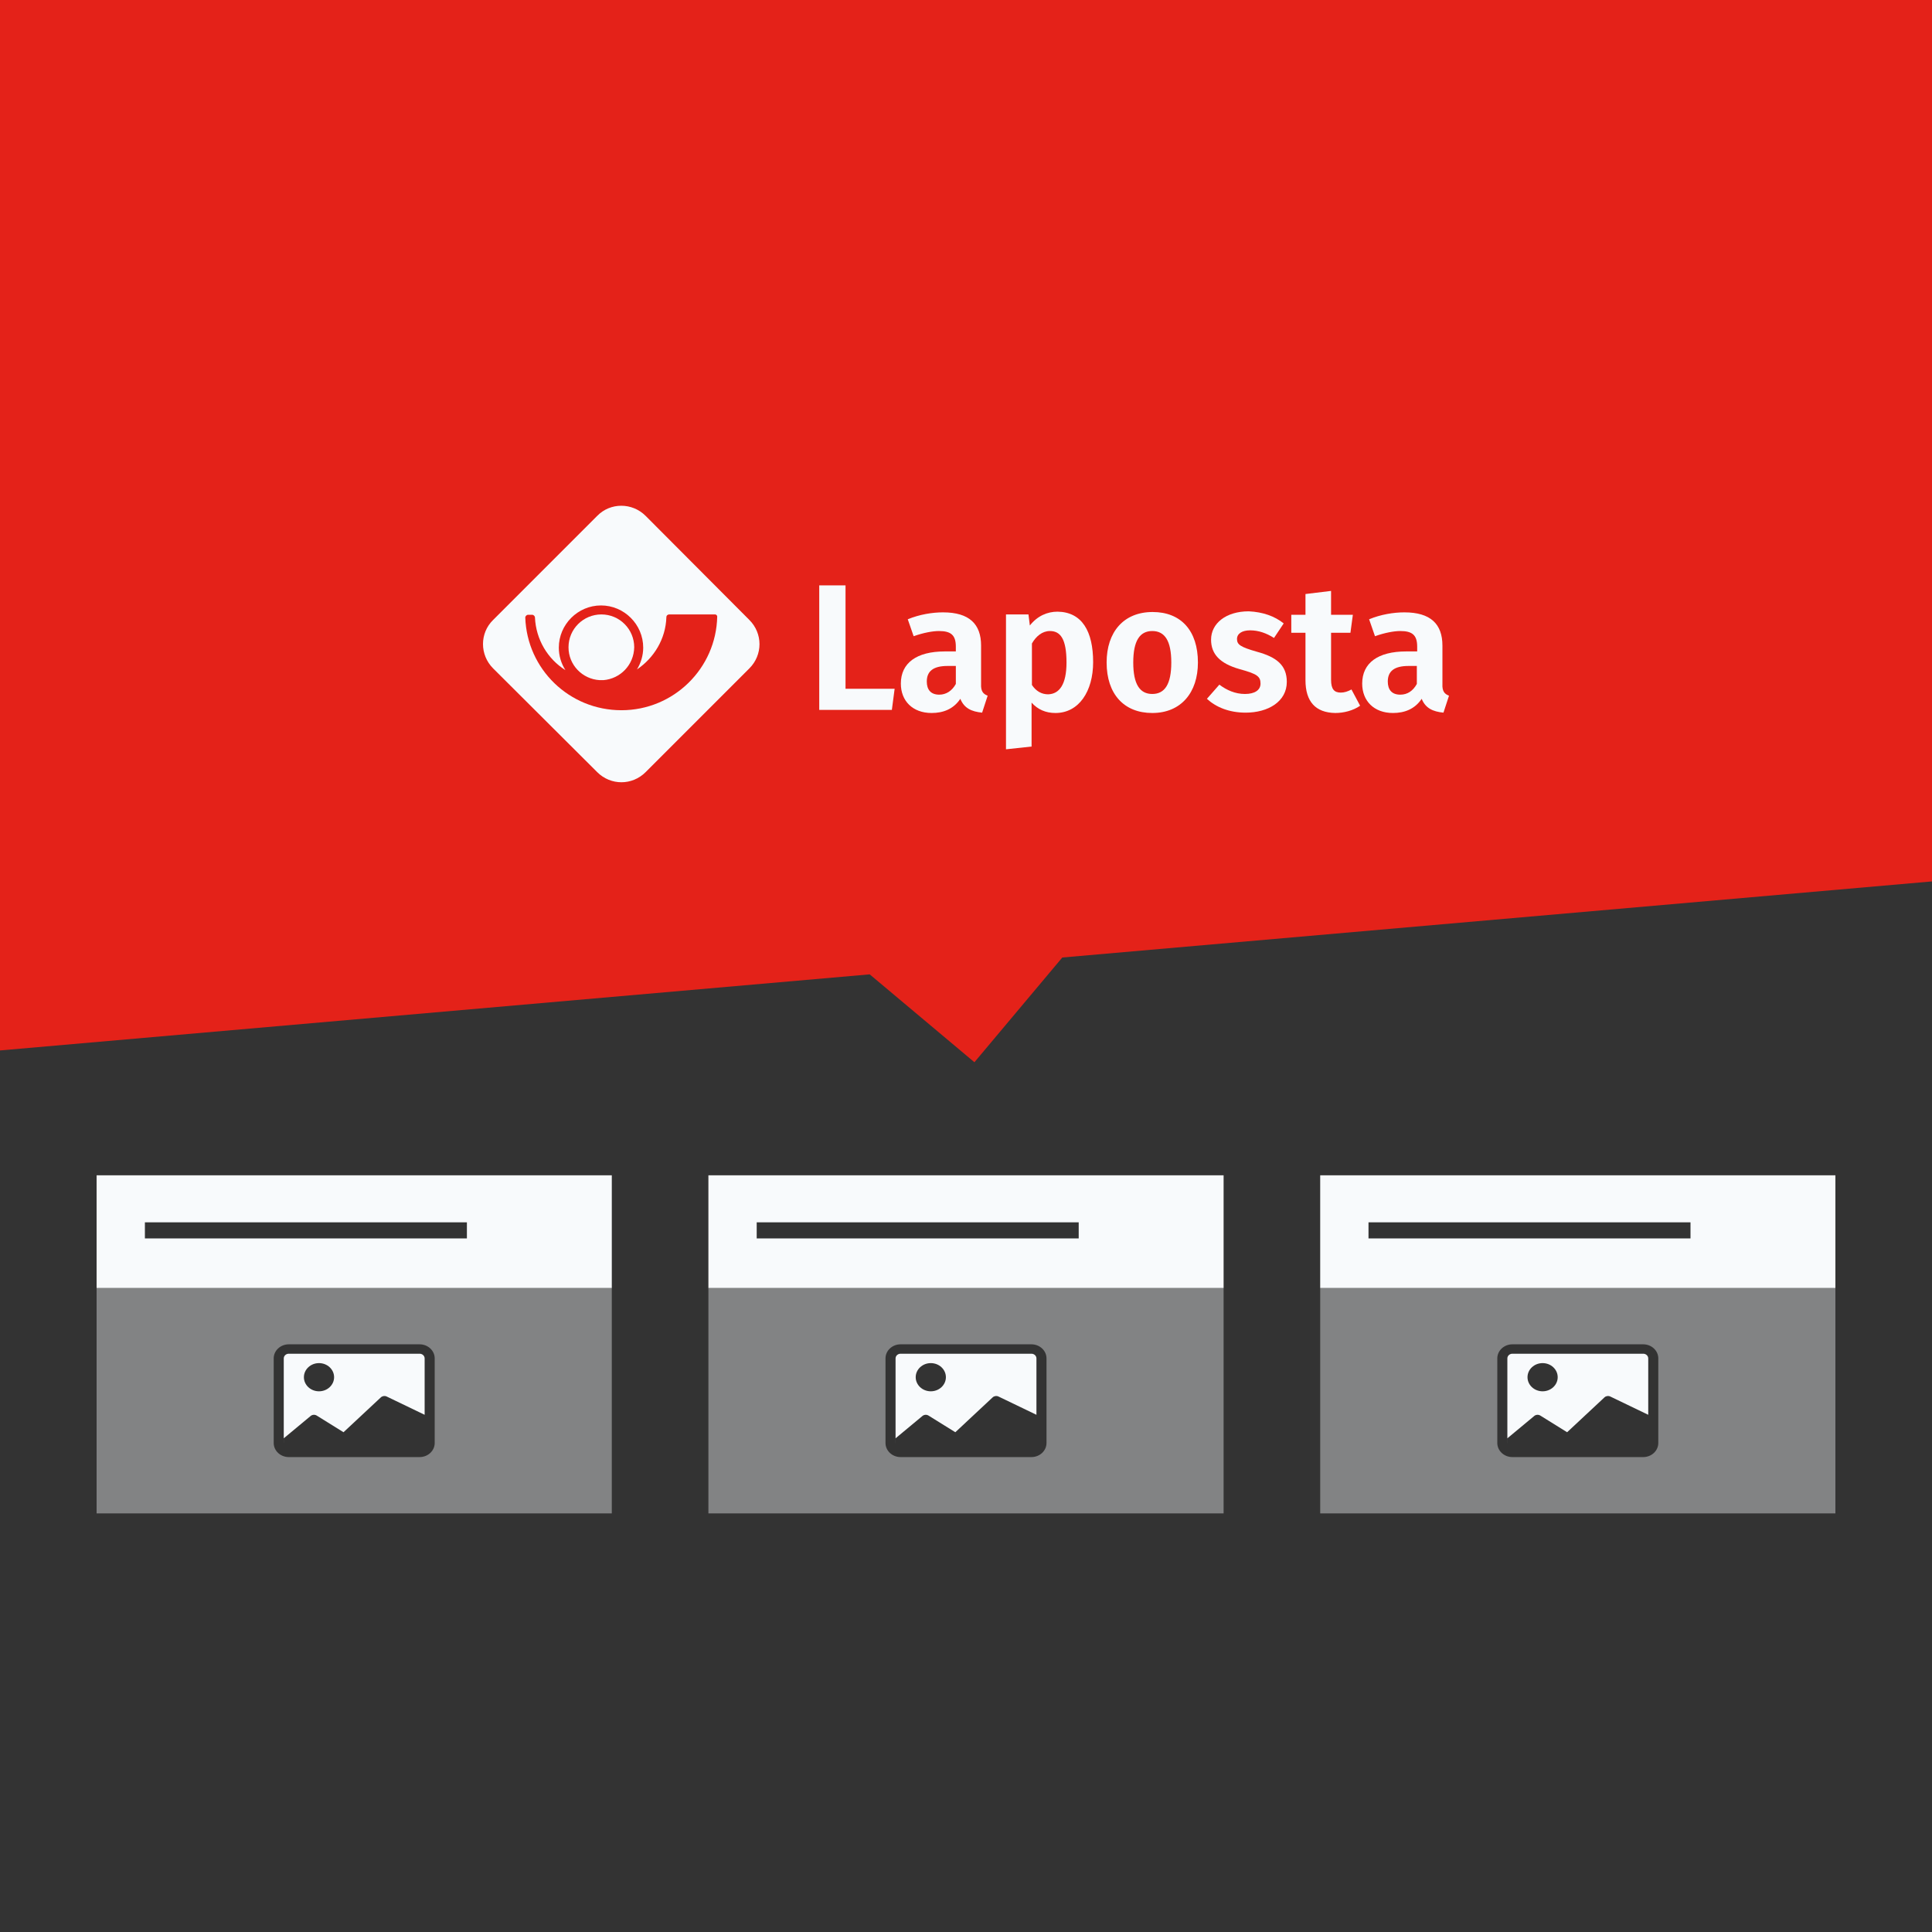
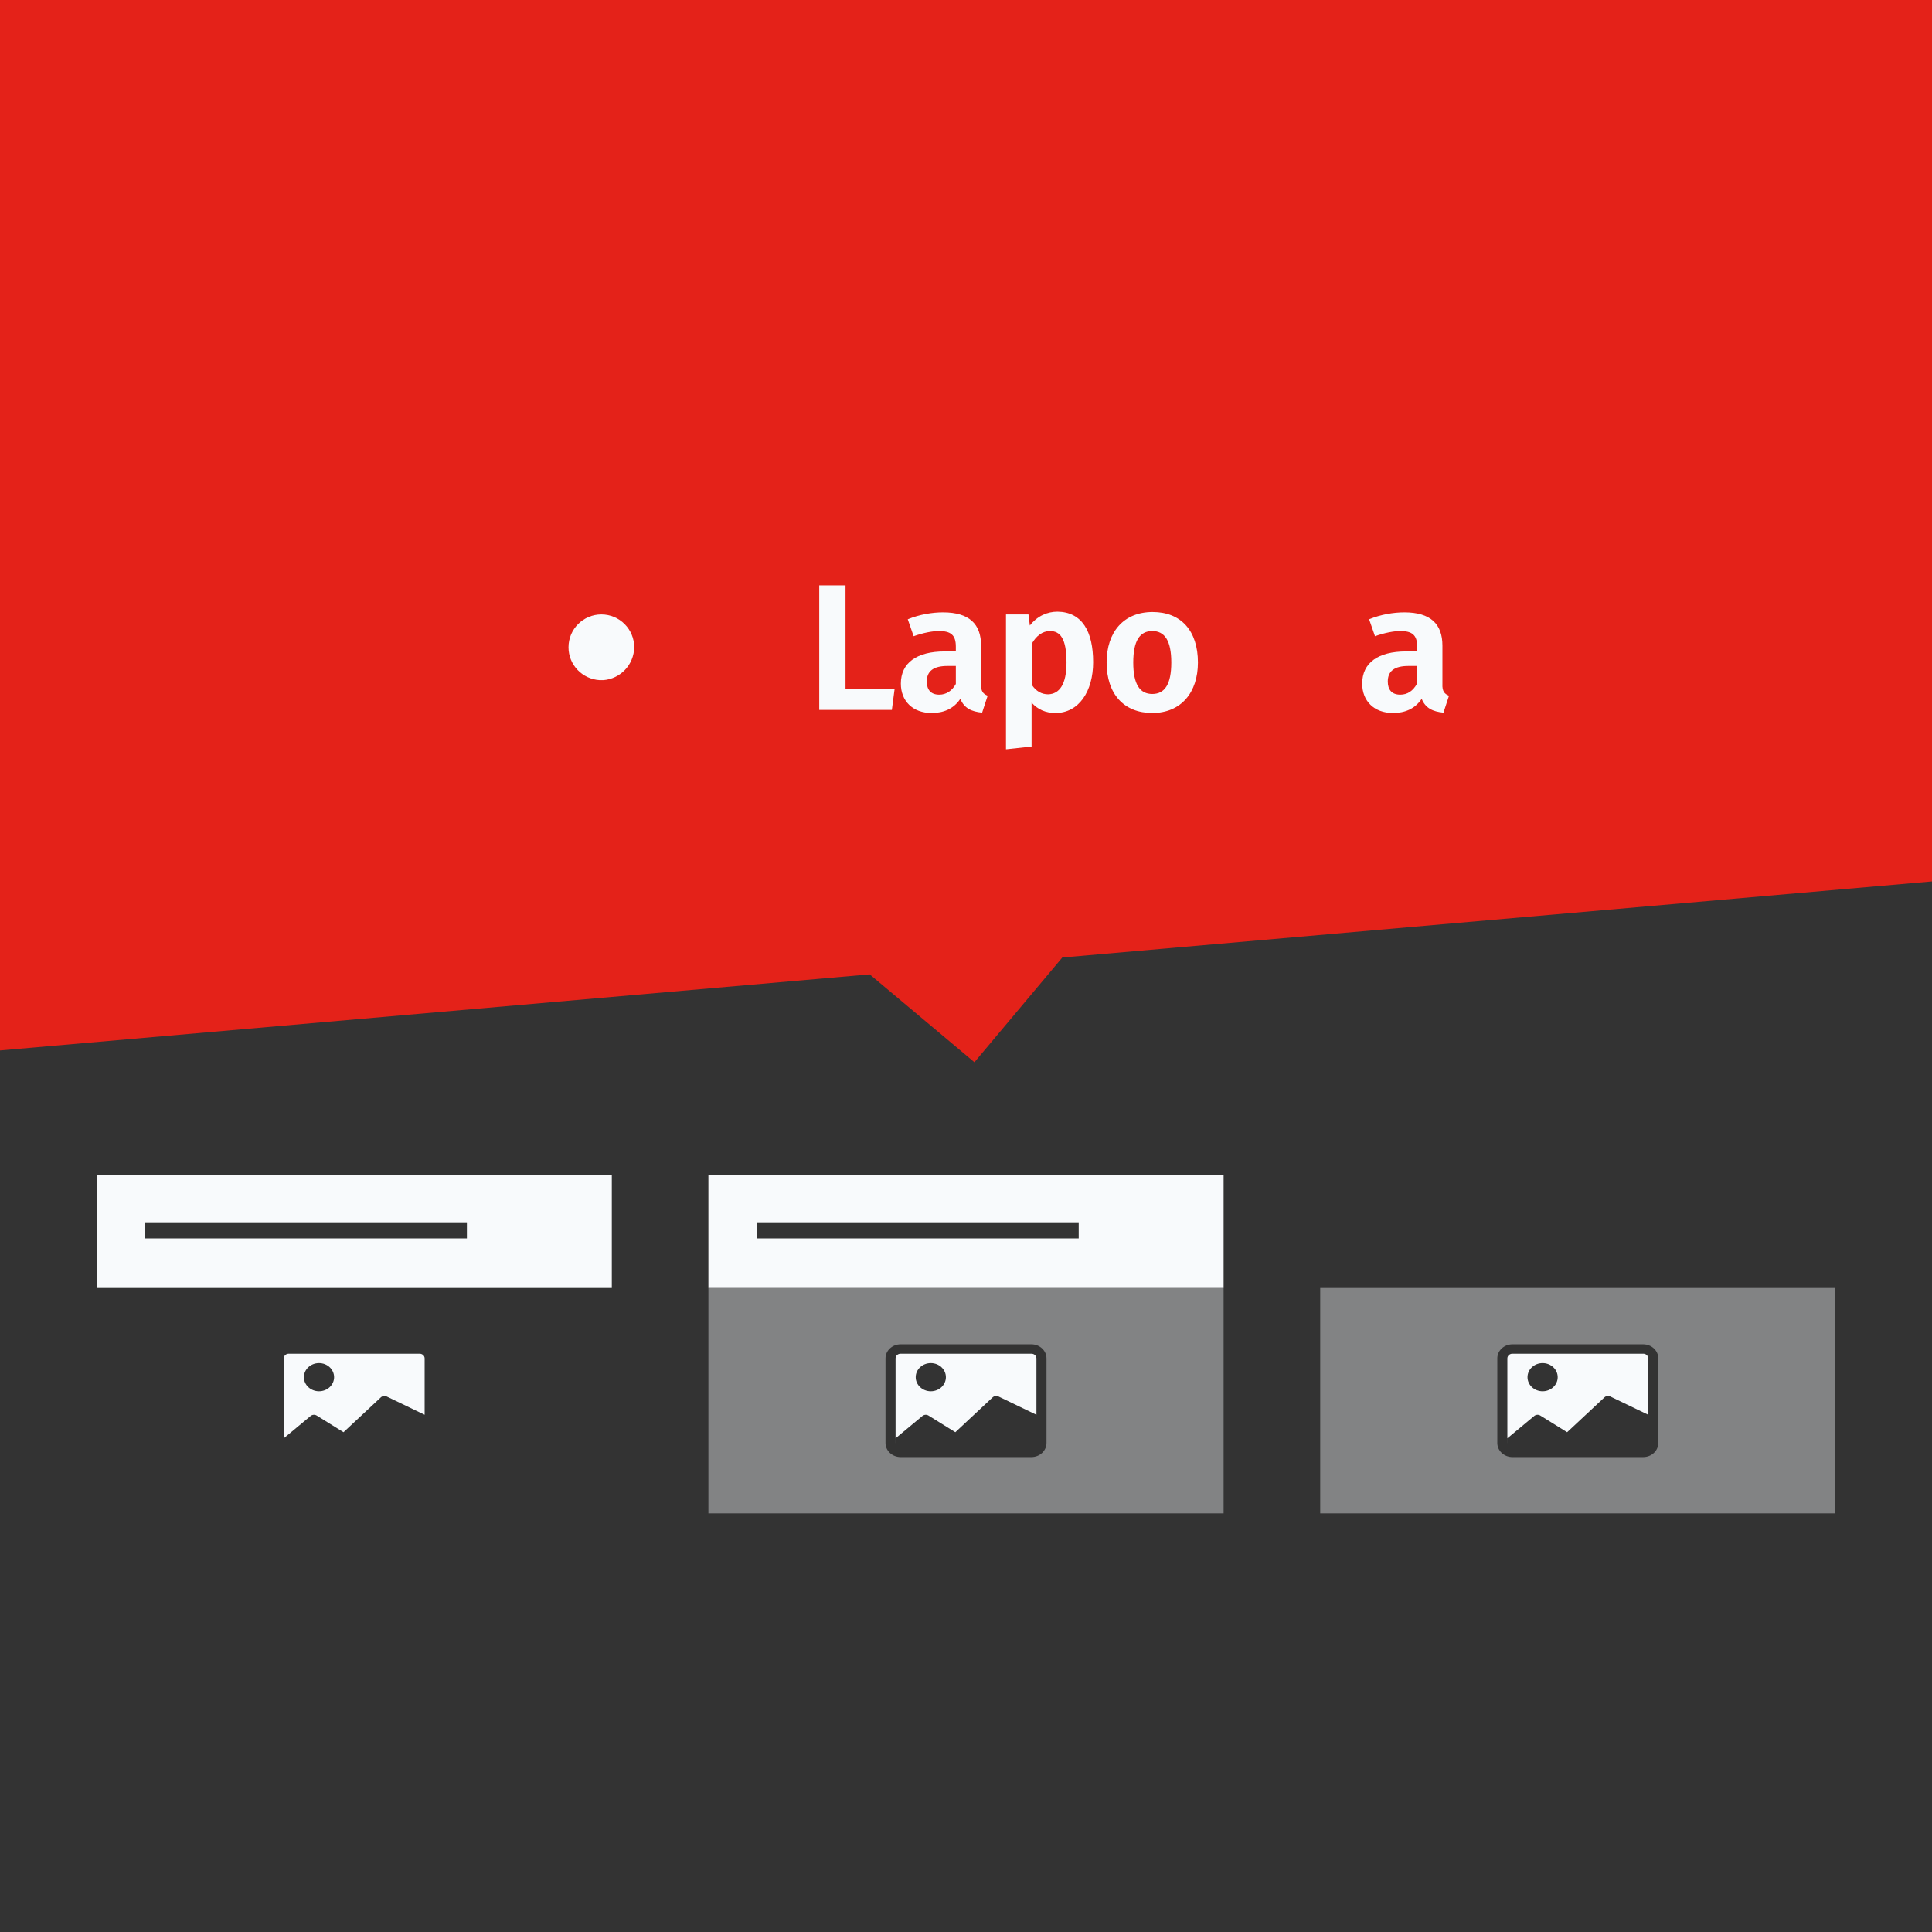
<svg xmlns="http://www.w3.org/2000/svg" id="Laag_1" data-name="Laag 1" width="1200" height="1200" viewBox="0 0 1200 1200">
  <rect x="0" y="0" width="1200" height="1200" fill="#333333" stroke="none" />
  <defs>
    <style>
      .cls-1, .cls-2 {
        fill: #f8fafc;
      }

      .cls-2 {
        opacity: .4;
      }

      .cls-3 {
        fill: #e42219;
      }
    </style>
  </defs>
  <polygon class="cls-3" points="0 0 0 200 0 652.449 540.268 605.182 540.228 605.229 605.229 659.772 659.772 594.771 659.724 594.731 1200 547.463 1200 200 1200 0 0 0" />
  <g>
    <g>
      <path class="cls-1" d="M525.168,427.817h30.502l-1.718,13.103h-45.109v-77.329h16.325s0,64.226,0,64.226Z" />
      <path class="cls-1" d="M613.452,432.113l-3.437,10.525c-6.659-.644-11.17-2.792-13.533-8.592-4.296,6.444-10.74,8.807-17.829,8.807-11.814,0-19.117-7.518-19.117-18.258,0-12.888,9.881-19.977,27.28-19.977h6.874v-3.007c0-7.303-3.222-9.666-10.525-9.666-3.866,0-9.666,1.074-15.681,3.222l-3.652-10.525c7.303-3.007,15.251-4.296,21.91-4.296,16.325,0,23.628,7.303,23.628,20.621v23.843c-.215,4.511,1.289,6.229,4.081,7.303ZM593.69,424.81v-11.17h-5.155c-8.807,0-12.888,3.222-12.888,9.666,0,5.155,2.578,8.162,7.733,8.162,4.296,0,7.948-2.363,10.31-6.659Z" />
      <path class="cls-1" d="M678.967,411.277c0,18.044-8.807,31.576-23.414,31.576-6.014,0-10.955-2.148-14.821-6.444v27.28l-15.896,1.718v-83.773h13.962l.859,6.874c4.726-6.014,10.955-8.592,17.184-8.592,15.251.215,22.125,12.244,22.125,31.361ZM662.427,411.492c0-14.821-3.866-19.547-10.311-19.547-4.726,0-8.592,3.222-11.17,7.733v25.776c2.578,3.866,6.014,5.8,10.096,5.8,6.874-.215,11.385-6.014,11.385-19.762Z" />
      <path class="cls-1" d="M744.053,411.492c0,18.688-10.525,31.361-28.354,31.361-17.614,0-28.354-11.814-28.354-31.361,0-18.903,10.525-31.361,28.569-31.361,17.614,0,28.139,11.599,28.139,31.361ZM703.884,411.492c0,13.533,4.081,19.547,11.814,19.547s11.814-6.014,11.814-19.547-4.081-19.547-11.814-19.547c-7.733,0-11.814,6.014-11.814,19.547Z" />
-       <path class="cls-1" d="M797.324,387.219l-6.014,9.022c-4.726-3.007-9.666-4.726-14.821-4.726s-8.162,2.148-8.162,5.37c0,3.437,1.933,4.941,12.459,7.948,11.814,3.222,18.473,8.162,18.473,18.688,0,12.244-11.599,19.117-25.562,19.117-10.311,0-18.473-3.437-24.058-8.592l7.733-8.807c4.511,3.437,9.881,5.8,15.896,5.8s9.666-2.363,9.666-6.444c0-4.511-2.148-6.014-13.103-9.022-12.029-3.437-17.614-9.237-17.614-18.258,0-10.096,9.237-17.614,23.414-17.614,8.807.43,16.11,3.007,21.695,7.518Z" />
-       <path class="cls-1" d="M844.795,438.342c-4.296,3.007-10.096,4.511-15.466,4.511-12.244-.215-18.473-7.088-18.473-20.406v-29.428h-8.807v-11.17h8.807v-12.888l15.896-1.933v14.821h13.533l-1.504,11.17h-12.029v29.213c0,5.8,1.933,7.948,6.014,7.948,2.148,0,4.296-.644,6.659-1.933l5.37,10.096Z" />
      <path class="cls-1" d="M900,432.113l-3.437,10.525c-6.659-.644-11.17-2.792-13.533-8.592-4.296,6.444-10.74,8.807-17.829,8.807-11.814,0-19.117-7.518-19.117-18.258,0-12.888,9.881-19.977,27.28-19.977h6.874v-3.007c0-7.303-3.222-9.666-10.525-9.666-3.866,0-9.666,1.074-15.681,3.222l-3.652-10.525c7.303-3.007,15.251-4.296,21.91-4.296,16.325,0,23.628,7.303,23.628,20.621v23.843c-.215,4.511,1.289,6.229,4.081,7.303ZM880.023,424.81v-11.17h-5.155c-8.807,0-12.888,3.222-12.888,9.666,0,5.155,2.578,8.162,7.733,8.162,4.511,0,7.948-2.363,10.31-6.659Z" />
    </g>
    <g>
      <path class="cls-1" d="M373.517,381.634c-11.17,0-20.406,9.022-20.406,20.406,0,10.955,8.592,19.762,19.332,20.406h2.363c10.525-.859,18.903-9.451,19.117-20.406,0-11.17-9.022-20.406-20.406-20.406Z" />
-       <path class="cls-1" d="M465.452,385.071l-64.441-64.656c-8.377-8.377-21.91-8.377-30.073,0l-64.656,64.656c-8.377,8.162-8.377,21.695,0,30.073l64.656,64.441c8.377,8.377,21.695,8.377,30.073,0l64.441-64.441c8.377-8.377,8.377-21.695,0-30.073ZM385.975,441.135c-32.435,0-58.641-25.562-59.715-57.567,0-.859.859-1.718,1.718-1.718h2.578c.859,0,1.718.859,1.718,1.718.644,13.747,7.948,25.776,18.903,32.65-2.578-4.081-4.081-8.807-4.081-13.962,0-14.392,11.814-26.206,26.206-26.206s26.206,11.814,26.206,26.206c0,4.941-1.504,9.666-3.866,13.533,10.525-7.088,17.829-18.903,18.258-32.435,0-1.074.859-1.718,1.718-1.718h28.569c.644,0,1.289.644,1.289,1.289-.644,32.221-27.065,58.212-59.501,58.212Z" />
    </g>
  </g>
  <path class="cls-1" d="M60,730v70h320v-70H60ZM290,769.207H90v-10h200v10Z" />
  <path class="cls-1" d="M440,730v70h320v-70h-320ZM670,769.207h-200v-10h200v10Z" />
-   <path class="cls-1" d="M820,730v70h320v-70h-320ZM1050,769.207h-200v-10h200v10Z" />
  <path class="cls-1" d="M260.625,840.819h-81.25c-1.726,0-3.125,1.306-3.125,2.918v52.526l.013.234v-3.152l16.538-13.739c1.053-.98,2.7-1.131,3.938-.362l16.625,10.342,23.188-21.652c.952-.886,2.404-1.105,3.606-.543l23.594,11.363v-35.018c0-1.612-1.399-2.918-3.125-2.918ZM198.137,864.164c-5.178,0-9.375-3.919-9.375-8.754s4.197-8.754,9.375-8.754,9.375,3.92,9.375,8.754-4.197,8.754-9.375,8.754Z" />
-   <path class="cls-2" d="M60,800v140h320v-140H60ZM270,896.263c0,4.835-4.197,8.754-9.375,8.754h-81.25c-5.178,0-9.375-3.92-9.375-8.754v-52.526c0-4.835,4.197-8.754,9.375-8.754h81.25c5.178,0,9.375,3.919,9.375,8.754v52.526Z" />
  <path class="cls-1" d="M640.625,840.819h-81.25c-1.726,0-3.125,1.306-3.125,2.918v52.526l.013.234v-3.152l16.538-13.739c1.053-.98,2.7-1.131,3.938-.362l16.625,10.342,23.188-21.652c.952-.886,2.404-1.105,3.606-.543l23.594,11.363v-35.018c0-1.612-1.399-2.918-3.125-2.918ZM578.138,864.164c-5.178,0-9.375-3.919-9.375-8.754s4.197-8.754,9.375-8.754,9.375,3.92,9.375,8.754-4.197,8.754-9.375,8.754Z" />
  <path class="cls-2" d="M440,800v140h320v-140h-320ZM650,896.263c0,4.835-4.197,8.754-9.375,8.754h-81.25c-5.178,0-9.375-3.92-9.375-8.754v-52.526c0-4.835,4.197-8.754,9.375-8.754h81.25c5.178,0,9.375,3.919,9.375,8.754v52.526Z" />
  <path class="cls-1" d="M1020.625,840.819h-81.25c-1.726,0-3.125,1.306-3.125,2.918v52.526l.013.234v-3.152l16.538-13.739c1.053-.98,2.7-1.131,3.938-.362l16.625,10.342,23.188-21.652c.952-.886,2.404-1.105,3.606-.543l23.594,11.363v-35.018c0-1.612-1.399-2.918-3.125-2.918ZM958.138,864.164c-5.178,0-9.375-3.919-9.375-8.754s4.197-8.754,9.375-8.754,9.375,3.92,9.375,8.754-4.197,8.754-9.375,8.754Z" />
  <path class="cls-2" d="M820,800v140h320v-140h-320ZM1030,896.263c0,4.835-4.197,8.754-9.375,8.754h-81.25c-5.178,0-9.375-3.92-9.375-8.754v-52.526c0-4.835,4.197-8.754,9.375-8.754h81.25c5.178,0,9.375,3.919,9.375,8.754v52.526Z" />
</svg>